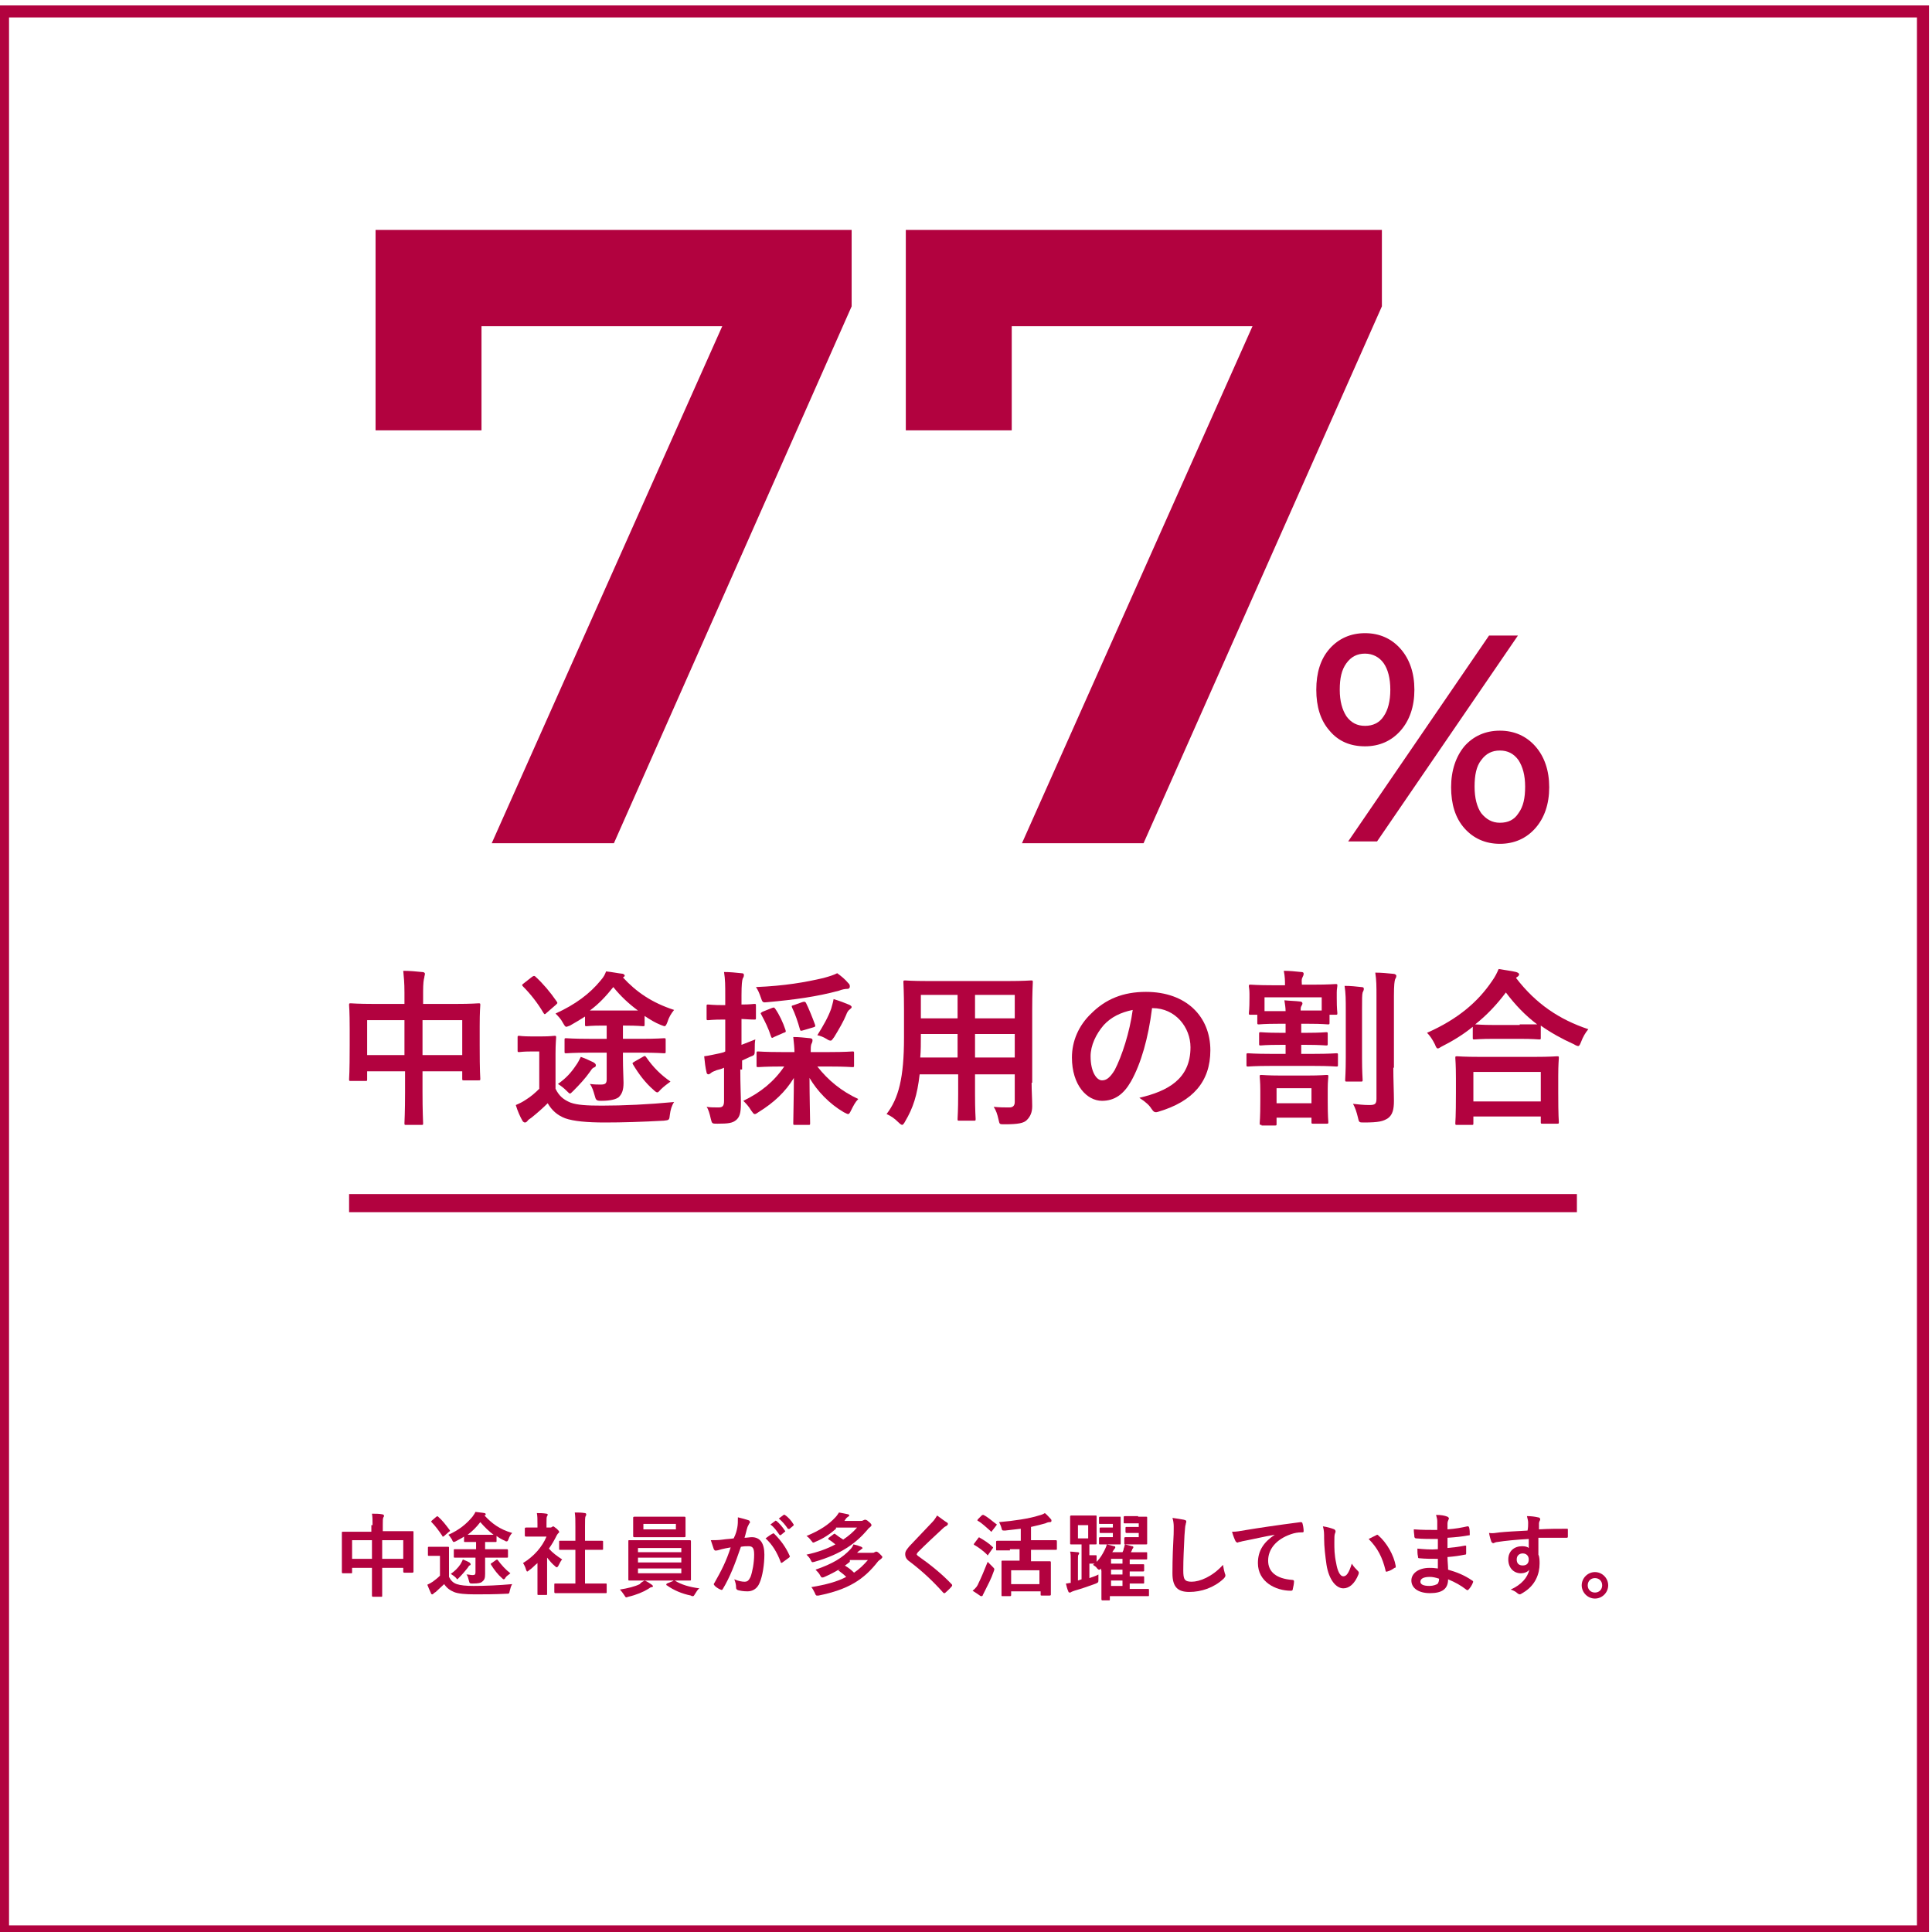
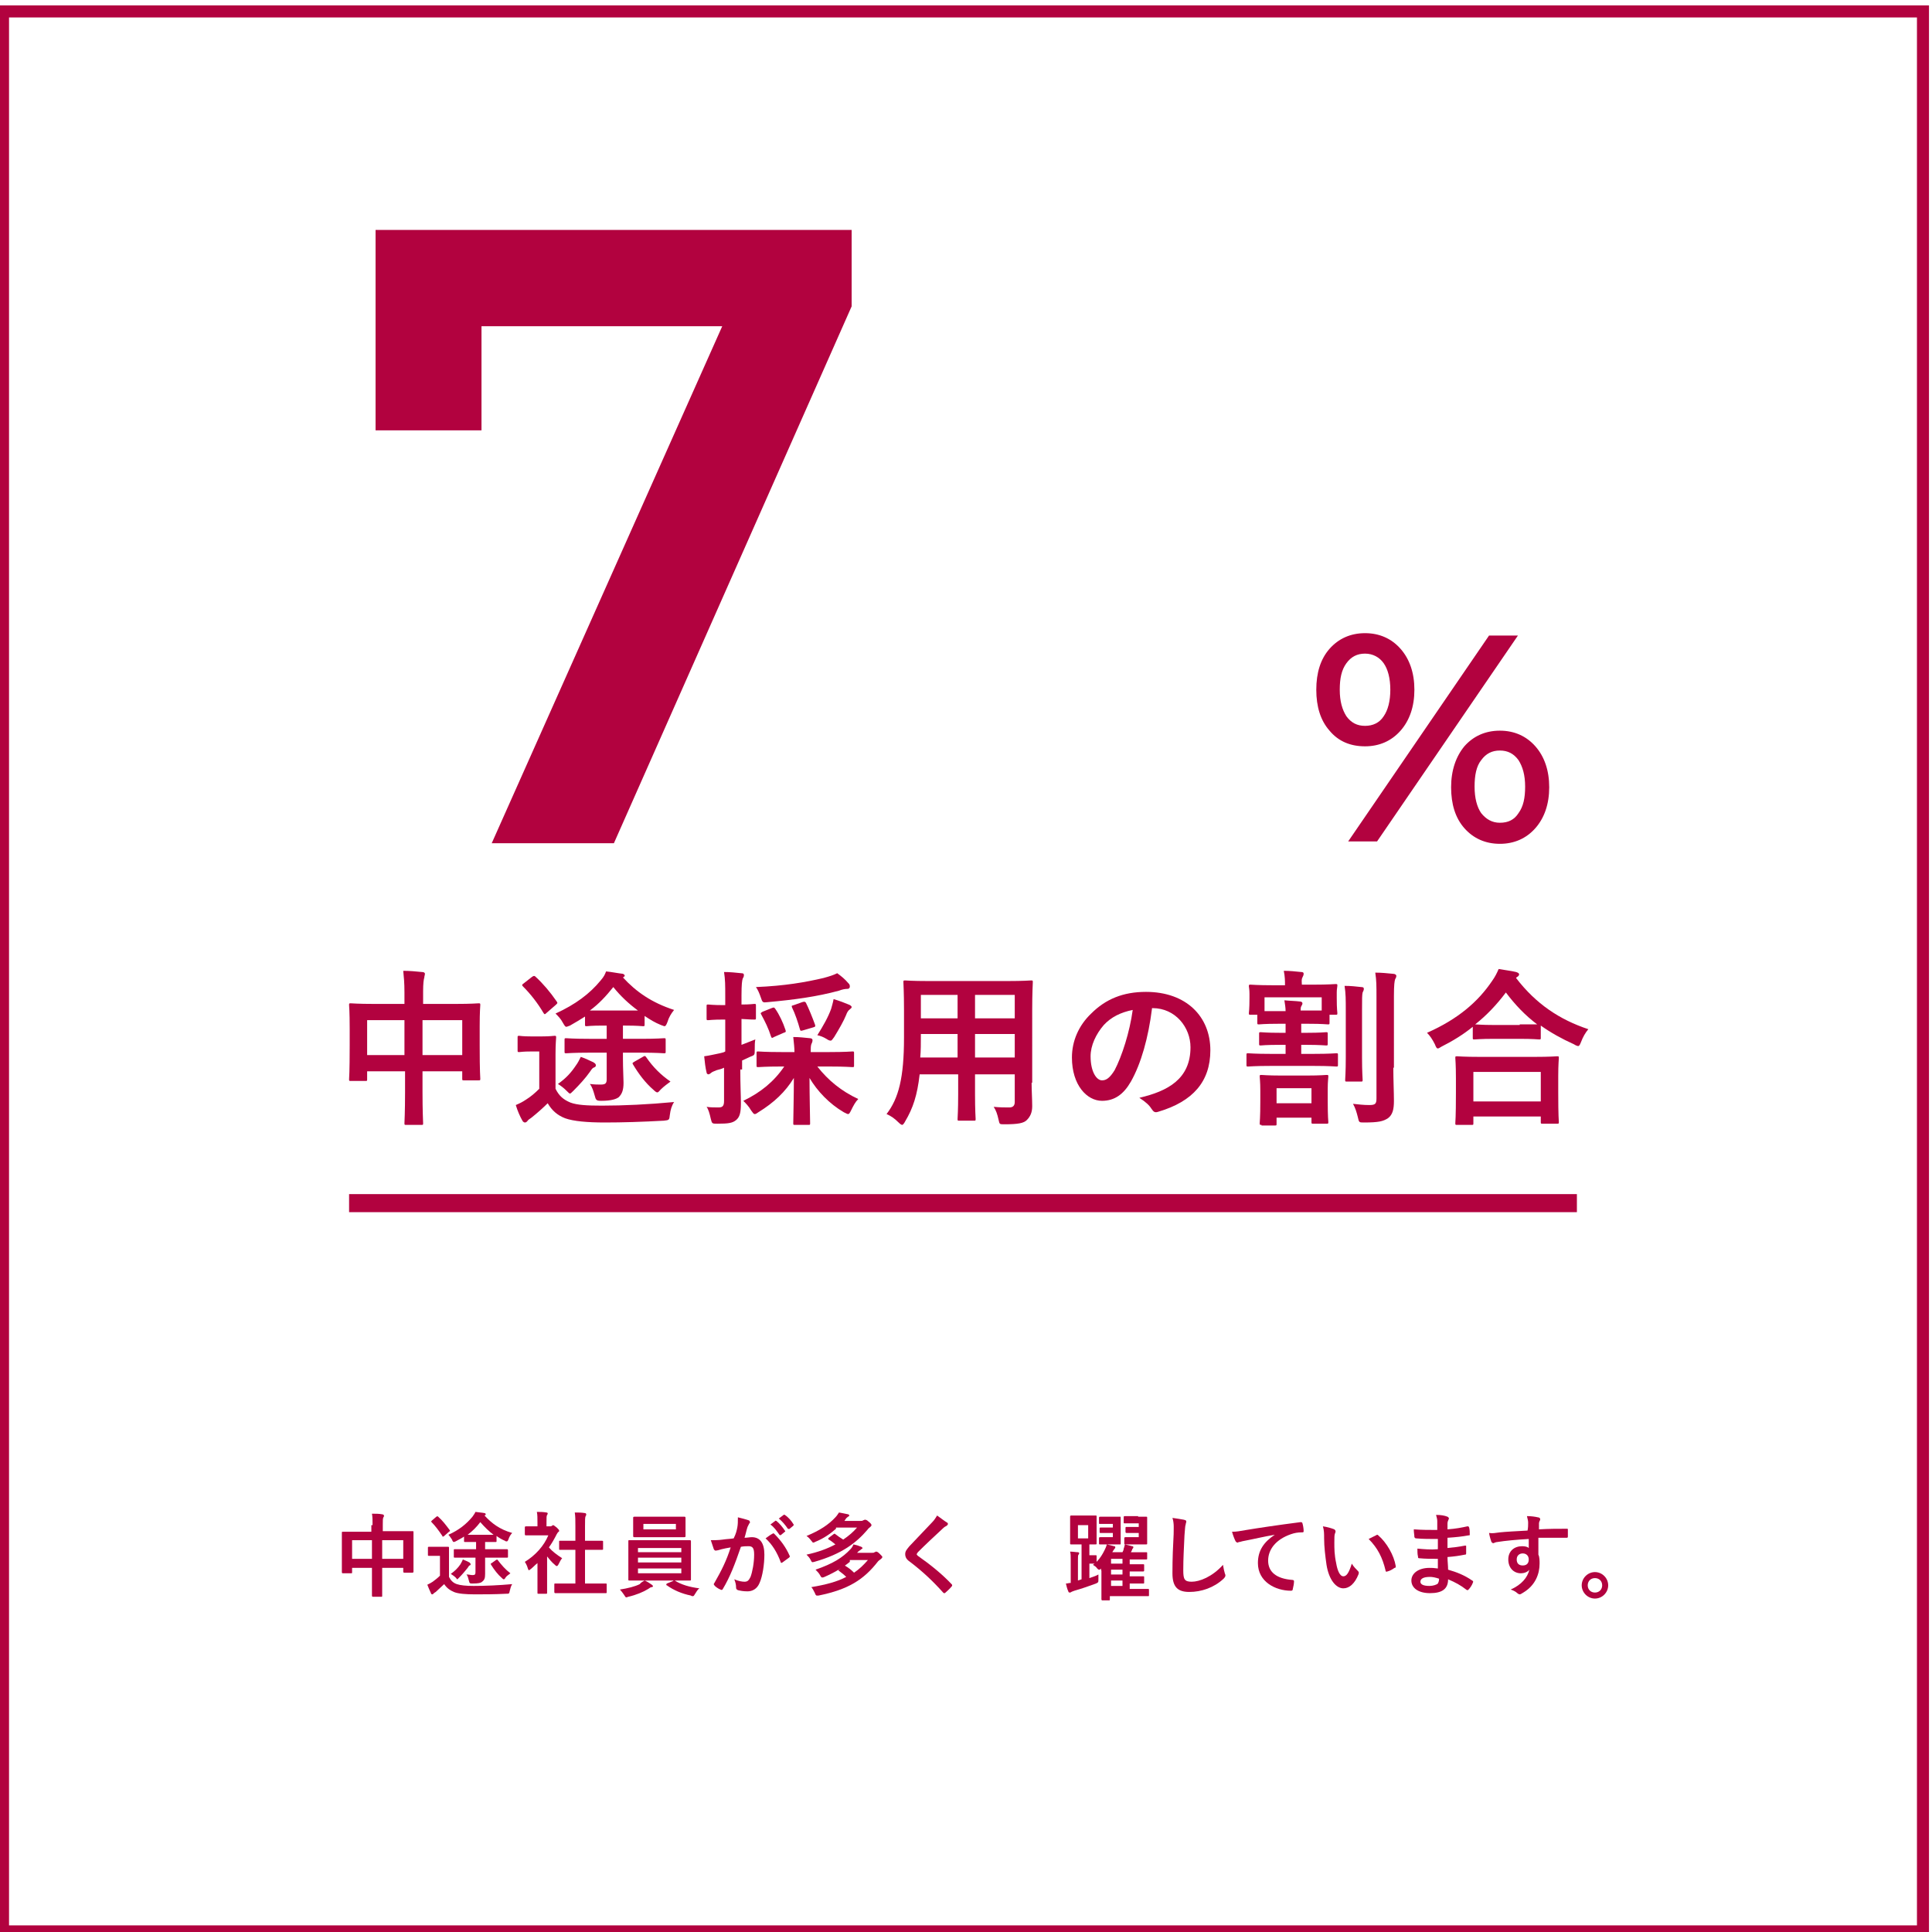
<svg xmlns="http://www.w3.org/2000/svg" version="1.1" id="レイヤー_1" x="0px" y="0px" viewBox="0 0 321 321" style="enable-background:new 0 0 321 321;" xml:space="preserve">
  <style type="text/css">
	.st0{fill:#B2023F;}
	.st1{fill:none;stroke:#B2023F;stroke-width:3;stroke-miterlimit:10;}
</style>
  <g>
    <path class="st0" d="M318.5,2.9v317H1.5V2.9H318.5 M320.5,0.9h-321v321h321V0.9L320.5,0.9z" />
  </g>
  <g>
    <g>
      <path class="st0" d="M141.5,38.2v12.7L102,140.1H81.7L120,54.2H80v17.3H62.4V38.2H141.5z" />
-       <path class="st0" d="M229.6,38.2v12.7L190,140.1h-20.2l38.3-85.9h-40v17.3h-17.6V38.2H229.6z" />
    </g>
  </g>
  <g>
    <g>
      <path class="st0" d="M220.9,121.4c-1.5-1.7-2.2-4-2.2-6.8c0-2.8,0.7-5.1,2.2-6.8c1.5-1.7,3.5-2.6,5.9-2.6c2.4,0,4.4,0.9,5.9,2.6    c1.5,1.7,2.3,4,2.3,6.8s-0.8,5.1-2.3,6.8s-3.5,2.6-5.9,2.6C224.4,124,222.4,123.2,220.9,121.4z M229.9,119c0.7-1,1.1-2.5,1.1-4.4    c0-1.9-0.4-3.4-1.1-4.4c-0.7-1-1.8-1.6-3.1-1.6c-1.3,0-2.3,0.5-3.1,1.6c-0.8,1.1-1.1,2.5-1.1,4.4c0,1.9,0.4,3.3,1.1,4.4    c0.8,1.1,1.8,1.6,3.1,1.6C228.1,120.6,229.2,120.1,229.9,119z M247.4,105.6h4.8l-23.4,34.2H224L247.4,105.6z M243.3,137.6    c-1.5-1.7-2.2-4-2.2-6.8c0-2.8,0.8-5.1,2.2-6.8c1.5-1.7,3.5-2.6,5.9-2.6s4.4,0.9,5.9,2.6c1.5,1.7,2.3,4,2.3,6.8    c0,2.8-0.8,5.1-2.3,6.8c-1.5,1.7-3.5,2.6-5.9,2.6S244.8,139.3,243.3,137.6z M252.3,135.1c0.8-1.1,1.1-2.5,1.1-4.4    c0-1.9-0.4-3.3-1.1-4.4c-0.8-1.1-1.8-1.6-3.1-1.6c-1.3,0-2.3,0.5-3.1,1.6c-0.8,1-1.1,2.5-1.1,4.4c0,1.9,0.4,3.4,1.1,4.4    c0.8,1,1.8,1.6,3.1,1.6C250.6,136.7,251.6,136.2,252.3,135.1z" />
    </g>
  </g>
  <g>
    <path class="st0" d="M61.9,253.4c0-0.8,0-1.4-0.1-1.9c0.6,0,1.2,0,1.7,0.1c0.1,0,0.3,0.1,0.3,0.2s0,0.2-0.1,0.3   c-0.1,0.2-0.1,0.5-0.1,1.2v1.1h2.9c1.4,0,1.9,0,2,0c0.2,0,0.2,0,0.2,0.2c0,0.1,0,0.6,0,1.9v1.7c0,2.4,0,2.8,0,2.9   c0,0.1,0,0.2-0.2,0.2h-1.3c-0.1,0-0.2,0-0.2-0.2v-0.6h-3.5v1.8c0,1.8,0,2.7,0,2.8c0,0.2,0,0.2-0.2,0.2H62c-0.1,0-0.2,0-0.2-0.2   c0-0.1,0-1,0-2.7v-1.9h-3.3v0.7c0,0.2,0,0.2-0.2,0.2h-1.3c-0.1,0-0.2,0-0.2-0.2c0-0.1,0-0.5,0-2.9v-1.5c0-1.5,0-2,0-2.1   c0-0.2,0-0.2,0.2-0.2c0.1,0,0.6,0,2,0h2.7V253.4z M58.5,259h3.3v-3.1h-3.3V259z M63.5,255.9v3.1H67v-3.1H63.5z" />
    <path class="st0" d="M74.6,262c0.3,0.6,0.7,1,1.3,1.2c0.6,0.2,1.5,0.3,2.8,0.3c1.9,0,4.2-0.1,6.4-0.3c-0.2,0.3-0.3,0.7-0.4,1.1   c-0.1,0.5-0.1,0.5-0.6,0.5c-1.9,0.1-3.7,0.1-5.2,0.1c-1.5,0-2.8-0.1-3.5-0.4c-0.7-0.3-1.2-0.7-1.6-1.3c-0.4,0.4-0.9,0.8-1.4,1.3   c-0.2,0.1-0.3,0.2-0.4,0.3c-0.1,0.1-0.1,0.1-0.2,0.1c-0.1,0-0.2-0.1-0.2-0.2c-0.2-0.4-0.4-0.9-0.6-1.4c0.4-0.2,0.6-0.3,0.9-0.5   c0.4-0.3,0.8-0.6,1.2-1v-3.3h-0.7c-0.8,0-1,0-1.1,0c-0.2,0-0.2,0-0.2-0.2v-1.1c0-0.2,0-0.2,0.2-0.2c0.1,0,0.3,0,1.1,0h0.9   c0.8,0,1,0,1.1,0c0.2,0,0.2,0,0.2,0.2c0,0.1,0,0.5,0,1.5V262z M72.5,252c0.2-0.1,0.2-0.1,0.3,0c0.7,0.6,1.3,1.4,1.9,2.2   c0.1,0.1,0.1,0.2-0.1,0.3l-0.8,0.7c-0.1,0.1-0.1,0.1-0.2,0.1s-0.1,0-0.1-0.1c-0.6-0.9-1.2-1.7-1.8-2.3c-0.1-0.1-0.1-0.1,0.1-0.3   L72.5,252z M77.6,258.8c-1.4,0-1.9,0-2,0c-0.2,0-0.2,0-0.2-0.2v-1c0-0.2,0-0.2,0.2-0.2c0.1,0,0.6,0,2,0h1.5v-1.2h-0.3   c-1.1,0-1.4,0-1.5,0c-0.2,0-0.2,0-0.2-0.2v-0.7c-0.4,0.3-0.9,0.5-1.4,0.8c-0.2,0.1-0.3,0.1-0.3,0.1c-0.1,0-0.2-0.1-0.3-0.4   c-0.2-0.3-0.4-0.6-0.6-0.8c1.8-0.8,3-1.8,4-3c0.3-0.4,0.4-0.6,0.5-0.8c0.6,0.1,1,0.1,1.5,0.2c0.1,0,0.2,0.1,0.2,0.2s0,0.1-0.2,0.2   c1.2,1.3,2.5,2.3,4.6,2.9c-0.3,0.3-0.5,0.7-0.6,1c-0.1,0.3-0.2,0.4-0.3,0.4c-0.1,0-0.2,0-0.3-0.1c-0.5-0.2-1-0.5-1.4-0.8v0.8   c0,0.2,0,0.2-0.2,0.2c-0.1,0-0.5,0-1.5,0h-0.2v1.2h1.6c1.4,0,1.9,0,2,0c0.1,0,0.2,0,0.2,0.2v1c0,0.2,0,0.2-0.2,0.2   c-0.1,0-0.6,0-2,0h-1.6v0.5c0,1,0,1.8,0,2.2c0,0.7-0.1,1-0.5,1.3c-0.2,0.2-0.6,0.3-1.6,0.3c-0.4,0-0.5,0-0.6-0.5   c-0.1-0.4-0.2-0.8-0.4-1c0.5,0,0.7,0.1,1,0.1c0.4,0,0.5-0.1,0.5-0.5v-2.4H77.6z M78,259.6c0.1,0.1,0.2,0.2,0.2,0.3   c0,0.1-0.1,0.2-0.2,0.2c-0.1,0.1-0.2,0.2-0.3,0.4c-0.4,0.5-0.9,1.1-1.4,1.6c-0.2,0.2-0.3,0.3-0.3,0.3c-0.1,0-0.1-0.1-0.3-0.3   c-0.2-0.2-0.5-0.4-0.8-0.6c0.7-0.5,1.2-1,1.6-1.6c0.1-0.2,0.3-0.5,0.4-0.8C77.4,259.3,77.6,259.4,78,259.6z M80.8,255   c0.6,0,0.9,0,1.2,0c-0.8-0.6-1.5-1.3-2.2-2.1c-0.6,0.8-1.3,1.5-2.1,2.1c0.2,0,0.6,0,1.1,0H80.8z M82.4,259.2c0.2-0.1,0.2-0.1,0.3,0   c0.6,0.8,1.3,1.6,2.1,2.2c-0.2,0.2-0.6,0.4-0.8,0.7c-0.1,0.2-0.2,0.3-0.3,0.3c-0.1,0-0.2-0.1-0.3-0.2c-0.7-0.6-1.3-1.4-1.8-2.2   c-0.1-0.2-0.1-0.2,0.1-0.3L82.4,259.2z" />
-     <path class="st0" d="M89.3,259.7c-0.5,0.4-0.9,0.9-1.4,1.2c-0.1,0.1-0.2,0.2-0.3,0.2c-0.1,0-0.1-0.1-0.2-0.3   c-0.1-0.4-0.3-0.8-0.5-1.1c1.8-1.1,3.2-2.7,3.9-4.4H89c-1.1,0-1.5,0-1.6,0c-0.1,0-0.2,0-0.2-0.2v-1.1c0-0.1,0-0.2,0.2-0.2   c0.1,0,0.4,0,1.6,0h0.3v-0.6c0-0.8,0-1.3-0.1-1.8c0.6,0,1,0,1.6,0.1c0.1,0,0.2,0.1,0.2,0.1c0,0.1,0,0.2-0.1,0.3   c-0.1,0.2-0.1,0.4-0.1,1.2v0.7h0.6c0.1,0,0.2,0,0.3-0.1c0.1,0,0.1-0.1,0.2-0.1c0.1,0,0.2,0.1,0.6,0.4c0.3,0.3,0.4,0.4,0.4,0.5   c0,0.1,0,0.2-0.1,0.2c-0.1,0.1-0.2,0.2-0.3,0.4c-0.4,0.8-0.8,1.5-1.3,2.2c0.6,0.7,1.3,1.2,2.2,1.8c-0.2,0.2-0.4,0.6-0.6,1   c-0.1,0.2-0.2,0.3-0.3,0.3c-0.1,0-0.2-0.1-0.3-0.2c-0.5-0.4-0.9-0.9-1.3-1.4v4.2c0,1.1,0,1.7,0,1.8c0,0.2,0,0.2-0.2,0.2h-1.2   c-0.2,0-0.2,0-0.2-0.2c0-0.1,0-0.7,0-1.8V259.7z M94.3,264.7c-1.4,0-1.9,0-2,0c-0.1,0-0.2,0-0.2-0.2v-1.2c0-0.2,0-0.2,0.2-0.2   c0.1,0,0.6,0,2,0h1.3v-5.6h-0.7c-1.3,0-1.8,0-1.9,0c-0.1,0-0.1,0-0.1-0.2v-1.2c0-0.1,0-0.1,0.1-0.1c0.1,0,0.6,0,1.9,0h0.7v-2.4   c0-1.1,0-1.6-0.1-2.3c0.6,0,1.1,0,1.7,0.1c0.1,0,0.2,0.1,0.2,0.2c0,0.1,0,0.2-0.1,0.3c-0.1,0.2-0.1,0.6-0.1,1.7v2.4h0.9   c1.3,0,1.8,0,1.9,0c0.1,0,0.2,0,0.2,0.1v1.2c0,0.2,0,0.2-0.2,0.2c-0.1,0-0.6,0-1.9,0h-0.9v5.6h1.4c1.4,0,1.9,0,2,0   c0.2,0,0.2,0,0.2,0.2v1.2c0,0.2,0,0.2-0.2,0.2c-0.1,0-0.6,0-2,0H94.3z" />
+     <path class="st0" d="M89.3,259.7c-0.5,0.4-0.9,0.9-1.4,1.2c-0.1,0-0.1-0.1-0.2-0.3   c-0.1-0.4-0.3-0.8-0.5-1.1c1.8-1.1,3.2-2.7,3.9-4.4H89c-1.1,0-1.5,0-1.6,0c-0.1,0-0.2,0-0.2-0.2v-1.1c0-0.1,0-0.2,0.2-0.2   c0.1,0,0.4,0,1.6,0h0.3v-0.6c0-0.8,0-1.3-0.1-1.8c0.6,0,1,0,1.6,0.1c0.1,0,0.2,0.1,0.2,0.1c0,0.1,0,0.2-0.1,0.3   c-0.1,0.2-0.1,0.4-0.1,1.2v0.7h0.6c0.1,0,0.2,0,0.3-0.1c0.1,0,0.1-0.1,0.2-0.1c0.1,0,0.2,0.1,0.6,0.4c0.3,0.3,0.4,0.4,0.4,0.5   c0,0.1,0,0.2-0.1,0.2c-0.1,0.1-0.2,0.2-0.3,0.4c-0.4,0.8-0.8,1.5-1.3,2.2c0.6,0.7,1.3,1.2,2.2,1.8c-0.2,0.2-0.4,0.6-0.6,1   c-0.1,0.2-0.2,0.3-0.3,0.3c-0.1,0-0.2-0.1-0.3-0.2c-0.5-0.4-0.9-0.9-1.3-1.4v4.2c0,1.1,0,1.7,0,1.8c0,0.2,0,0.2-0.2,0.2h-1.2   c-0.2,0-0.2,0-0.2-0.2c0-0.1,0-0.7,0-1.8V259.7z M94.3,264.7c-1.4,0-1.9,0-2,0c-0.1,0-0.2,0-0.2-0.2v-1.2c0-0.2,0-0.2,0.2-0.2   c0.1,0,0.6,0,2,0h1.3v-5.6h-0.7c-1.3,0-1.8,0-1.9,0c-0.1,0-0.1,0-0.1-0.2v-1.2c0-0.1,0-0.1,0.1-0.1c0.1,0,0.6,0,1.9,0h0.7v-2.4   c0-1.1,0-1.6-0.1-2.3c0.6,0,1.1,0,1.7,0.1c0.1,0,0.2,0.1,0.2,0.2c0,0.1,0,0.2-0.1,0.3c-0.1,0.2-0.1,0.6-0.1,1.7v2.4h0.9   c1.3,0,1.8,0,1.9,0c0.1,0,0.2,0,0.2,0.1v1.2c0,0.2,0,0.2-0.2,0.2c-0.1,0-0.6,0-1.9,0h-0.9v5.6h1.4c1.4,0,1.9,0,2,0   c0.2,0,0.2,0,0.2,0.2v1.2c0,0.2,0,0.2-0.2,0.2c-0.1,0-0.6,0-2,0H94.3z" />
    <path class="st0" d="M107.1,262.6c0.5,0.2,0.9,0.5,1.2,0.7c0.1,0.1,0.2,0.2,0.2,0.2c0,0.1-0.1,0.2-0.2,0.2c-0.2,0-0.3,0.1-0.6,0.3   c-0.8,0.5-2,1-3.3,1.3c-0.1,0-0.2,0.1-0.3,0.1c-0.2,0-0.2-0.1-0.4-0.4c-0.2-0.3-0.5-0.7-0.7-0.9c1.3-0.2,2.5-0.5,3.3-0.9   C106.5,262.9,106.8,262.8,107.1,262.6h-0.4c-1.5,0-2,0-2.1,0c-0.2,0-0.2,0-0.2-0.2c0-0.1,0-0.5,0-1.6v-3.1c0-1.1,0-1.5,0-1.6   c0-0.2,0-0.2,0.2-0.2c0.1,0,0.6,0,2.1,0h5.8c1.5,0,2,0,2.1,0c0.1,0,0.2,0,0.2,0.2c0,0.1,0,0.5,0,1.6v3.1c0,1,0,1.5,0,1.6   c0,0.2,0,0.2-0.2,0.2c-0.1,0-0.6,0-2.1,0H107.1z M111.7,252c1.4,0,1.9,0,2,0c0.1,0,0.2,0,0.2,0.2c0,0.1,0,0.3,0,1v1   c0,0.6,0,0.9,0,1c0,0.1,0,0.2-0.2,0.2c-0.1,0-0.6,0-2,0h-4.3c-1.4,0-1.9,0-2,0c-0.1,0-0.2,0-0.2-0.2c0-0.1,0-0.3,0-1v-1   c0-0.7,0-0.9,0-1c0-0.1,0-0.2,0.2-0.2c0.1,0,0.6,0,2,0H111.7z M106,257.9h7.2v-0.7H106V257.9z M113.2,259.6v-0.8H106v0.8H113.2z    M113.2,260.6H106v0.8h7.2V260.6z M112.3,253.2h-5.4v0.9h5.4V253.2z M111.8,262.7c0.1-0.1,0.1-0.1,0.2-0.1c0,0,0.1,0,0.1,0   c1.1,0.7,2.5,1.1,4.1,1.3c-0.3,0.2-0.5,0.6-0.7,0.9c-0.2,0.3-0.2,0.4-0.4,0.4c-0.1,0-0.2,0-0.3-0.1c-1.5-0.3-2.9-0.9-4-1.7   c-0.1,0-0.1-0.1-0.1-0.1s0-0.1,0.1-0.2L111.8,262.7z" />
    <path class="st0" d="M122.5,253.8c0.1-0.5,0.1-1,0.1-1.7c0.8,0.2,1.2,0.3,1.8,0.5c0.1,0,0.2,0.2,0.2,0.3c0,0.1,0,0.2-0.1,0.2   c-0.1,0.2-0.2,0.4-0.3,0.6c-0.2,0.6-0.3,1.2-0.5,1.8c0.4,0,0.9-0.1,1.2-0.1c1.4,0,2.1,1,2.1,2.9c0,1.6-0.3,3.6-0.8,4.7   c-0.4,1-1.2,1.4-2,1.4c-0.7,0-1.2-0.1-1.6-0.2c-0.2-0.1-0.3-0.2-0.3-0.4c0-0.5-0.1-0.9-0.3-1.4c0.7,0.3,1.3,0.4,1.7,0.4   c0.5,0,0.7-0.2,1-0.8c0.3-0.8,0.6-2.3,0.6-3.7c0-1-0.2-1.4-0.9-1.4c-0.4,0-0.8,0-1.3,0.1c-1,2.9-1.8,5-3,7   c-0.1,0.2-0.2,0.2-0.4,0.1c-0.3-0.1-0.9-0.5-1-0.7c-0.1-0.1-0.1-0.1-0.1-0.2c0,0,0-0.1,0.1-0.2c1.2-2.1,2-3.7,2.7-5.9   c-0.6,0.1-1.1,0.2-1.5,0.3c-0.4,0.1-0.6,0.2-0.8,0.2c-0.2,0.1-0.4,0-0.5-0.2c-0.1-0.3-0.3-0.9-0.5-1.5c0.7,0,1.3,0,2-0.1   c0.6-0.1,1.2-0.1,1.8-0.2C122.3,254.8,122.4,254.3,122.5,253.8z M128.4,254.8c0.1-0.1,0.2,0,0.3,0.1c1,1,1.9,2.2,2.5,3.6   c0.1,0.1,0,0.2-0.1,0.3c-0.3,0.2-0.8,0.6-1.1,0.8c-0.1,0.1-0.3,0.1-0.3-0.1c-0.6-1.6-1.4-2.9-2.5-3.9   C127.6,255.3,128,255,128.4,254.8z M128.8,252.7c0.1-0.1,0.1,0,0.2,0c0.5,0.4,1,1,1.4,1.6c0.1,0.1,0.1,0.2,0,0.2l-0.6,0.5   c-0.1,0.1-0.2,0.1-0.3,0c-0.5-0.7-0.9-1.3-1.5-1.7L128.8,252.7z M130.2,251.7c0.1-0.1,0.1,0,0.2,0c0.6,0.4,1.1,1,1.4,1.5   c0.1,0.1,0.1,0.2,0,0.3l-0.6,0.5c-0.1,0.1-0.2,0-0.3,0c-0.4-0.6-0.9-1.2-1.5-1.7L130.2,251.7z" />
    <path class="st0" d="M138.9,254c-0.9,0.8-2,1.6-3.5,2.2c-0.1,0.1-0.3,0.1-0.3,0.1c-0.1,0-0.1-0.1-0.3-0.3c-0.3-0.4-0.5-0.6-0.8-0.8   c2.2-0.9,3.7-1.9,4.8-3.1c0.2-0.2,0.4-0.5,0.6-0.8c0.6,0.1,1,0.2,1.5,0.3c0.1,0,0.2,0.1,0.2,0.2c0,0.1,0,0.1-0.2,0.2   c-0.1,0.1-0.3,0.2-0.4,0.4l-0.2,0.3h2.6c0.3,0,0.4,0,0.5-0.1c0.1,0,0.2-0.1,0.3-0.1c0.1,0,0.3,0,0.6,0.3c0.4,0.3,0.5,0.5,0.5,0.6   c0,0.1-0.1,0.2-0.2,0.3c-0.1,0.1-0.3,0.2-0.5,0.5c-1.8,2.1-4.2,4-8.8,5.3c-0.4,0.1-0.4,0.1-0.6-0.3c-0.2-0.4-0.4-0.6-0.7-0.9   c1.9-0.4,3.5-1,4.8-1.7c-0.4-0.3-0.7-0.6-1.1-0.8c-0.1-0.1-0.1-0.1-0.1-0.1s0-0.1,0.1-0.2l0.8-0.6c0.1-0.1,0.2-0.1,0.3,0   c0.4,0.3,0.8,0.6,1.3,0.9c0.9-0.6,1.7-1.3,2.3-2H138.9z M141.2,259.5c-1.1,0.9-2.4,1.7-4.2,2.5c-0.2,0.1-0.3,0.1-0.4,0.1   c-0.1,0-0.2-0.1-0.3-0.3c-0.2-0.4-0.5-0.7-0.8-1c2.9-1,4.5-2,5.8-3.4c0.2-0.2,0.4-0.5,0.5-0.8c0.5,0.1,0.8,0.2,1.3,0.4   c0.1,0.1,0.2,0.1,0.2,0.2c0,0.1,0,0.1-0.2,0.2c-0.1,0.1-0.2,0.2-0.4,0.3l-0.3,0.3h2.4c0.3,0,0.4,0,0.5-0.1c0.1,0,0.2-0.1,0.2-0.1   c0.2,0,0.3,0,0.7,0.4c0.3,0.3,0.4,0.4,0.4,0.5c0,0.1-0.1,0.2-0.2,0.3c-0.1,0.1-0.3,0.2-0.5,0.4c-2.4,3.1-5,4.7-9.9,5.7   c-0.2,0-0.3,0-0.3,0c-0.1,0-0.2-0.1-0.3-0.4c-0.2-0.4-0.4-0.8-0.6-1c2.4-0.4,4.3-0.9,5.8-1.7c-0.4-0.4-0.8-0.7-1.2-1   c-0.1-0.1-0.1-0.1-0.1-0.1s0-0.1,0.1-0.1l0.8-0.6c0.1-0.1,0.2-0.1,0.3,0c0.5,0.3,0.9,0.6,1.4,1.1c0.9-0.6,1.6-1.3,2.3-2.1H141.2z" />
    <path class="st0" d="M157.4,253c0.1,0.1,0.1,0.2,0.1,0.2c0,0.1-0.1,0.2-0.2,0.3c-0.2,0.1-0.4,0.2-0.7,0.5c-1.3,1.2-2.9,2.7-4.1,3.9   c-0.1,0.2-0.2,0.3-0.2,0.3c0,0.1,0.1,0.2,0.2,0.3c2,1.4,4,3,5.6,4.7c0.1,0.1,0.1,0.1,0.1,0.2c0,0.1,0,0.1-0.1,0.2   c-0.3,0.4-0.8,0.8-1,1c-0.1,0.1-0.1,0.1-0.2,0.1s-0.1,0-0.2-0.1c-1.7-1.9-3.4-3.5-5.5-5.1c-0.6-0.4-0.8-0.8-0.8-1.3   s0.3-0.8,0.7-1.3c1.3-1.4,2.5-2.6,3.8-4c0.4-0.4,0.6-0.8,0.8-1.1C156.4,252.3,156.9,252.7,157.4,253z" />
-     <path class="st0" d="M162.5,255.6c0.1-0.2,0.2-0.2,0.3-0.1c0.7,0.4,1.5,0.9,2.1,1.5c0.1,0.1,0.1,0.1,0.1,0.1c0,0,0,0.1-0.1,0.2   l-0.7,1c0,0.1-0.1,0.1-0.1,0.1c0,0-0.1,0-0.1-0.1c-0.6-0.6-1.4-1.2-2.1-1.6c-0.1,0-0.1-0.1-0.1-0.1c0,0,0-0.1,0.1-0.2L162.5,255.6z    M162.6,263c0.4-0.8,0.9-2,1.5-3.5c0.2,0.2,0.5,0.5,0.8,0.8c0.2,0.2,0.3,0.3,0.3,0.4c0,0.1,0,0.2-0.1,0.4c-0.4,1.2-1,2.3-1.5,3.3   c-0.1,0.2-0.2,0.4-0.3,0.6c0,0.1-0.1,0.2-0.2,0.2c-0.1,0-0.2,0-0.3-0.1c-0.3-0.2-0.7-0.5-1.2-0.8   C162.2,263.8,162.4,263.5,162.6,263z M163.1,251.8c0.1-0.1,0.2-0.1,0.3-0.1c0.8,0.4,1.4,1,2.1,1.5c0.1,0,0.1,0.1,0.1,0.1   s0,0.1-0.1,0.2l-0.7,0.9c-0.1,0.1-0.1,0.1-0.1,0.1c0,0-0.1,0-0.1-0.1c-0.7-0.6-1.4-1.3-2.1-1.7c-0.1,0-0.1-0.1-0.1-0.1   c0,0,0-0.1,0.1-0.2L163.1,251.8z M167.8,257.6c-1.5,0-2,0-2.1,0c-0.2,0-0.2,0-0.2-0.2v-1.2c0-0.1,0-0.2,0.2-0.2c0.1,0,0.6,0,2.1,0   h1.8v-2c-0.9,0.1-1.7,0.2-2.6,0.3c-0.5,0-0.5,0-0.6-0.4c-0.1-0.4-0.3-0.8-0.4-1c2.4-0.2,5.1-0.6,6.6-1.1c0.4-0.1,0.7-0.2,1-0.4   c0.4,0.3,0.7,0.7,1,1c0.1,0.1,0.1,0.2,0.1,0.3c0,0.1-0.1,0.2-0.2,0.2c-0.2,0-0.4,0-0.8,0.2c-0.7,0.2-1.5,0.4-2.4,0.6v2.2h2   c1.5,0,2,0,2.1,0c0.1,0,0.2,0,0.2,0.2v1.2c0,0.2,0,0.2-0.2,0.2c-0.1,0-0.6,0-2.1,0h-2v1.9h1.1c1.4,0,1.8,0,2,0c0.1,0,0.2,0,0.2,0.2   c0,0.1,0,0.5,0,1.5v1.3c0,2.1,0,2.5,0,2.5c0,0.1,0,0.2-0.2,0.2h-1.3c-0.2,0-0.2,0-0.2-0.2v-0.5H168v0.6c0,0.1,0,0.2-0.2,0.2h-1.2   c-0.2,0-0.2,0-0.2-0.2c0-0.1,0-0.5,0-2.6v-1.2c0-1.2,0-1.6,0-1.7c0-0.2,0-0.2,0.2-0.2c0.1,0,0.6,0,1.9,0h0.9v-1.9H167.8z    M168,263.2h4.7v-2.3H168V263.2z" />
    <path class="st0" d="M182.9,260.6c-0.1,0.2-0.2,0.2-0.3,0.2c-0.1,0-0.2-0.1-0.3-0.2c-0.2-0.3-0.4-0.4-0.7-0.6   c0.1-0.1,0.2-0.2,0.3-0.2c-0.1,0-0.3,0-0.6,0H181v2.4c0.5-0.2,1-0.3,1.5-0.6c0,0.3,0,0.6,0,0.8c0,0.5,0,0.5-0.4,0.7   c-1.1,0.4-2.2,0.8-3.6,1.2c-0.3,0.1-0.5,0.2-0.5,0.2c-0.1,0.1-0.2,0.1-0.3,0.1c-0.1,0-0.2-0.1-0.2-0.2c-0.2-0.4-0.3-0.9-0.4-1.3   c0.3,0,0.5-0.1,0.8-0.1v-3.8c0-0.7,0-1-0.1-1.4c0.5,0,1,0.1,1.3,0.1c0.1,0,0.2,0.1,0.2,0.1c0,0.1,0,0.2-0.1,0.3   c-0.1,0.1-0.1,0.3-0.1,0.9v3.4l0.6-0.2v-5.8h-0.4c-0.9,0-1.2,0-1.3,0c-0.2,0-0.2,0-0.2-0.2c0-0.1,0-0.5,0-1.3v-1.8   c0-0.8,0-1.2,0-1.3c0-0.1,0-0.2,0.2-0.2c0.1,0,0.4,0,1.3,0h1.4c1,0,1.2,0,1.3,0c0.2,0,0.2,0,0.2,0.2c0,0.1,0,0.5,0,1.3v1.8   c0,0.8,0,1.2,0,1.3c0,0.2,0,0.2-0.2,0.2c-0.1,0-0.3,0-1,0v1.8h0.3c0.5,0,0.6,0,0.7,0c0.2,0,0.2,0,0.2,0.2v0.9   c0.6-0.6,1-1.3,1.3-1.9c0.1-0.2,0.3-0.6,0.4-1c0.4,0.1,0.9,0.2,1.2,0.3c0.2,0,0.2,0.1,0.2,0.2c0,0.1,0,0.1-0.1,0.2   c-0.1,0.1-0.2,0.3-0.4,0.6h1.7c0.1-0.2,0.2-0.4,0.2-0.6c0.1-0.2,0.1-0.4,0.2-0.7c0.4,0.1,0.9,0.2,1.2,0.3c0.2,0,0.2,0.1,0.2,0.2   c0,0.1-0.1,0.2-0.1,0.2c-0.1,0.1-0.1,0.1-0.1,0.2l-0.2,0.4h0.8c1.2,0,1.6,0,1.7,0c0.2,0,0.2,0,0.2,0.2v0.8c0,0.2,0,0.2-0.2,0.2   c-0.1,0-0.5,0-1.7,0h-1v0.8h0c1.6,0,2.1,0,2.2,0c0.2,0,0.2,0,0.2,0.2v0.8c0,0.1,0,0.2-0.2,0.2c-0.1,0-0.7,0-2.2,0h0v0.8h0   c1.6,0,2.1,0,2.2,0c0.2,0,0.2,0,0.2,0.2v0.8c0,0.2,0,0.2-0.2,0.2c-0.1,0-0.7,0-2.2,0h0v0.9h1.2c1.3,0,1.7,0,1.8,0   c0.2,0,0.2,0,0.2,0.2v0.8c0,0.2,0,0.2-0.2,0.2c-0.1,0-0.5,0-1.8,0h-4.5v0.5c0,0.2,0,0.2-0.2,0.2h-1c-0.1,0-0.2,0-0.2-0.2   c0-0.1,0-0.4,0-1.3v-3.4L182.9,260.6z M180.8,253.4h-1.7v2.2h1.7V253.4z M184.8,252c0.9,0,1.2,0,1.3,0c0.1,0,0.1,0,0.1,0.2   c0,0.1,0,0.5,0,1.4v1.5c0,0.9,0,1.3,0,1.3c0,0.2,0,0.2-0.1,0.2c-0.1,0-0.5,0-1.3,0h-1.2c-0.5,0-0.8,0-0.8,0c-0.2,0-0.2,0-0.2-0.2   v-0.8c0-0.1,0-0.2,0.2-0.2c0.1,0,0.3,0,0.8,0h1.3v-0.7h-1c-0.7,0-0.9,0-1,0c-0.2,0-0.2,0-0.2-0.2V254c0-0.2,0-0.2,0.2-0.2   c0.1,0,0.3,0,1,0h1v-0.6h-1c-0.8,0-1.1,0-1.1,0c-0.2,0-0.2,0-0.2-0.2v-0.8c0-0.1,0-0.2,0.2-0.2c0.1,0,0.3,0,1.1,0H184.8z    M186.5,259.8v-0.8h-1.9v0.8H186.5z M186.5,261.6v-0.8h-1.9v0.8H186.5z M186.5,263.5v-0.9h-1.9v0.9H186.5z M189.1,252   c0.8,0,1.2,0,1.3,0c0.2,0,0.2,0,0.2,0.2c0,0.1,0,0.5,0,1.4v1.5c0,0.9,0,1.3,0,1.3c0,0.2,0,0.2-0.2,0.2c-0.1,0-0.5,0-1.3,0h-1.2   c-0.5,0-0.8,0-0.9,0c-0.2,0-0.2,0-0.2-0.2v-0.8c0-0.1,0-0.2,0.2-0.2c0.1,0,0.3,0,0.9,0h1.3v-0.7h-1c-0.7,0-0.9,0-1,0   c-0.1,0-0.2,0-0.2-0.2V254c0-0.3,0-0.3,0.2-0.3c0.1,0,0.3,0,1,0h1v-0.6h-1.1c-0.8,0-1,0-1.2,0c-0.2,0-0.2,0-0.2-0.2v-0.8   c0-0.1,0-0.2,0.2-0.2c0.1,0,0.3,0,1.2,0H189.1z" />
    <path class="st0" d="M196.7,252.5c0.3,0.1,0.4,0.1,0.4,0.3c0,0.2-0.1,0.3-0.1,0.5c-0.1,0.2-0.1,0.7-0.2,1.8   c-0.1,2.3-0.2,3.8-0.2,5.8c0,1.5,0.2,1.9,1.4,1.9c1.3,0,3.4-0.8,5.2-2.8c0.1,0.6,0.2,1.1,0.3,1.4c0.1,0.2,0.1,0.3,0.1,0.4   c0,0.1-0.1,0.3-0.3,0.5c-1.6,1.5-3.7,2.2-5.7,2.2c-1.9,0-2.8-0.8-2.8-3.1c0-2.5,0.1-4.7,0.2-6.5c0-0.9,0.1-1.8-0.2-2.7   C195.5,252.3,196.2,252.4,196.7,252.5z" />
    <path class="st0" d="M211.8,255c-1.8,0.3-3.4,0.7-5,1c-0.6,0.1-0.7,0.2-0.9,0.2c-0.1,0-0.2,0.1-0.3,0.1c-0.1,0-0.2-0.1-0.3-0.2   c-0.2-0.4-0.4-0.9-0.6-1.6c0.8,0,1.2-0.1,2.4-0.3c1.8-0.3,5.1-0.8,9-1.3c0.2,0,0.3,0.1,0.3,0.2c0.1,0.3,0.2,0.9,0.2,1.3   c0,0.2-0.1,0.2-0.3,0.2c-0.7,0-1.2,0.1-1.8,0.3c-2.6,0.9-3.8,2.6-3.8,4.4c0,1.9,1.4,3,4,3.2c0.2,0,0.3,0.1,0.3,0.2   c0,0.4-0.1,0.9-0.2,1.3c0,0.2-0.1,0.3-0.3,0.3c-2.6,0-5.5-1.5-5.5-4.6C209,257.6,210,256.2,211.8,255L211.8,255z" />
    <path class="st0" d="M221.7,254.1c0.1,0.1,0.2,0.2,0.2,0.3c0,0.1,0,0.2-0.1,0.4c-0.1,0.2-0.1,0.8-0.1,1.5c0,1,0,2,0.3,3.4   c0.2,1.2,0.6,2.2,1.2,2.2c0.5,0,0.9-0.5,1.4-2.1c0.3,0.5,0.7,0.9,1,1.2c0.2,0.2,0.2,0.3,0.1,0.6c-0.6,1.5-1.5,2.3-2.5,2.3   c-1.2,0-2.4-1.4-2.8-3.9c-0.2-1.4-0.4-3-0.4-4.4c0-0.8,0-1.3-0.2-2C220.5,253.7,221.2,253.9,221.7,254.1z M228.6,255.1   c0.1,0,0.1-0.1,0.2-0.1c0.1,0,0.1,0,0.2,0.1c1.4,1.2,2.6,3.3,2.9,5.1c0,0.2,0,0.3-0.2,0.3c-0.4,0.3-0.8,0.5-1.2,0.6   c-0.2,0.1-0.3,0-0.3-0.2c-0.5-2.1-1.3-3.7-2.8-5.2C228,255.4,228.4,255.2,228.6,255.1z" />
    <path class="st0" d="M238.9,259c-1,0-2.1,0-3.1-0.1c-0.2,0-0.2-0.1-0.2-0.3c-0.1-0.3-0.1-0.9-0.1-1.3c1.1,0.1,2.2,0.2,3.4,0.1   c0-0.6,0-1.2,0-1.7c-1.4,0-2.5,0-3.6-0.1c-0.2,0-0.2-0.1-0.3-0.2c0-0.4-0.1-0.7-0.1-1.3c1.3,0.1,2.6,0.1,3.9,0.1c0-0.6,0-0.9,0-1.5   c0-0.3-0.1-0.6-0.2-1c0.8,0,1.4,0.1,1.9,0.3c0.2,0.1,0.3,0.3,0.2,0.4c-0.1,0.2-0.2,0.5-0.2,0.7c0,0.3,0,0.5,0,1   c1.4-0.1,2.4-0.3,3.3-0.5c0.2,0,0.2,0,0.3,0.2c0.1,0.4,0.1,0.8,0.1,1.1c0,0.2,0,0.2-0.2,0.2c-1.1,0.2-2,0.3-3.5,0.4   c0,0.6,0,1.2,0,1.7c1.1-0.1,1.9-0.2,2.9-0.4c0.2,0,0.2,0,0.2,0.1c0,0.3,0,0.8,0,1.2c0,0.2-0.1,0.2-0.2,0.2c-1,0.2-1.7,0.3-2.9,0.4   c0,0.7,0.1,1.4,0.1,2.1c1.4,0.4,2.7,0.9,4,1.8c0.2,0.1,0.2,0.2,0.1,0.4c-0.1,0.3-0.4,0.8-0.7,1.1c-0.1,0.1-0.1,0.1-0.2,0.1   c0,0-0.1,0-0.2-0.1c-0.9-0.7-1.8-1.2-3-1.7c0,1.6-1,2.3-3,2.3c-2,0-3.1-0.9-3.1-2.1c0-1.2,1.2-2.1,3-2.1c0.4,0,0.7,0,1.4,0.1   C238.9,260.1,238.9,259.5,238.9,259z M237.6,262c-1.1,0-1.6,0.3-1.6,0.8c0,0.4,0.4,0.7,1.5,0.7c0.6,0,1.2-0.2,1.4-0.4   c0.1-0.2,0.2-0.4,0.2-0.8C238.5,262.1,238,262,237.6,262z" />
    <path class="st0" d="M253.9,253c0-0.4-0.1-0.6-0.2-1.1c0.7,0,1.4,0.1,1.8,0.2c0.3,0,0.4,0.2,0.4,0.3c0,0.1,0,0.2-0.1,0.3   c0,0.1-0.1,0.2-0.1,0.4c0,0.2,0,0.4,0,1c1.6-0.1,3.2-0.1,4.6-0.1c0.2,0,0.2,0,0.2,0.2c0,0.4,0,0.8,0,1.1c0,0.2-0.1,0.2-0.3,0.2   c-1.6,0-3,0-4.6,0c0,0.9,0,1.9,0,2.8c0.2,0.4,0.2,1,0.2,1.5c0,1.7-0.7,3.6-2.7,4.8c-0.3,0.2-0.5,0.3-0.6,0.3s-0.3-0.1-0.4-0.2   c-0.3-0.3-0.8-0.5-1.1-0.6c1.8-0.8,2.8-2,3.1-3.3c-0.3,0.4-0.9,0.6-1.4,0.6c-1.2,0-2.1-0.9-2.1-2.3c0-1.4,1-2.2,2.3-2.2   c0.5,0,0.9,0.1,1.1,0.3c0-0.5,0-1,0-1.5c-1.9,0.1-4,0.3-5.2,0.5c-0.3,0-0.6,0.2-0.7,0.2c-0.1,0-0.2-0.1-0.3-0.2   c-0.1-0.3-0.3-0.9-0.4-1.5c0.6,0.1,1,0,1.8-0.1c0.9-0.1,2.8-0.2,4.6-0.3C253.9,253.8,253.9,253.4,253.9,253z M252,259.1   c0,0.7,0.4,1,1,1c0.6,0,1-0.3,1-1c0-0.6-0.4-1-1-1C252.5,258.1,252,258.4,252,259.1z" />
    <path class="st0" d="M267.2,263.4c0,1.2-1,2.2-2.2,2.2s-2.2-1-2.2-2.2s1-2.2,2.2-2.2S267.2,262.2,267.2,263.4z M263.8,263.4   c0,0.7,0.5,1.2,1.2,1.2s1.2-0.5,1.2-1.2s-0.5-1.2-1.2-1.2S263.8,262.7,263.8,263.4z" />
  </g>
  <g>
    <path class="st0" d="M67.2,164.9c0-1.6-0.1-2.6-0.2-3.6c1,0,2.2,0.1,3.1,0.2c0.3,0,0.5,0.1,0.5,0.3c0,0.2-0.1,0.4-0.1,0.6   c-0.1,0.3-0.2,1-0.2,2.3v2.1h5.4c2.7,0,3.6-0.1,3.8-0.1c0.3,0,0.3,0,0.3,0.3c0,0.2-0.1,1-0.1,3.5v3.2c0,4.5,0.1,5.3,0.1,5.5   c0,0.3,0,0.3-0.3,0.3h-2.4c-0.3,0-0.3,0-0.3-0.3V178h-6.6v3.4c0,3.3,0.1,5,0.1,5.2c0,0.3,0,0.3-0.3,0.3h-2.5c-0.3,0-0.3,0-0.3-0.3   c0-0.2,0.1-1.8,0.1-5.1V178H61v1.3c0,0.3,0,0.3-0.3,0.3h-2.4c-0.3,0-0.3,0-0.3-0.3c0-0.2,0.1-1,0.1-5.5v-2.9c0-2.9-0.1-3.8-0.1-3.9   c0-0.3,0-0.3,0.3-0.3c0.2,0,1.1,0.1,3.8,0.1h5.1V164.9z M61,175.3h6.2v-5.8H61V175.3z M70.2,169.5v5.8h6.6v-5.8H70.2z" />
    <path class="st0" d="M92.3,180.9c0.6,1.2,1.3,1.8,2.5,2.3c1.1,0.4,2.7,0.5,5.2,0.5c3.6,0,7.8-0.2,12-0.6c-0.4,0.6-0.6,1.3-0.7,2.1   c-0.1,0.9-0.1,0.9-1,1c-3.6,0.2-6.9,0.3-9.8,0.3c-2.9,0-5.2-0.2-6.6-0.7c-1.3-0.5-2.2-1.3-2.9-2.5c-0.8,0.8-1.7,1.6-2.7,2.4   c-0.3,0.2-0.6,0.4-0.7,0.6c-0.1,0.1-0.2,0.2-0.4,0.2c-0.1,0-0.3-0.1-0.4-0.3c-0.4-0.7-0.8-1.6-1.1-2.6c0.7-0.3,1.1-0.5,1.7-0.9   c0.8-0.5,1.5-1.1,2.2-1.8v-6.2h-1.3c-1.5,0-1.8,0.1-2,0.1c-0.3,0-0.3,0-0.3-0.3v-2.1c0-0.3,0-0.3,0.3-0.3c0.1,0,0.5,0.1,2,0.1H90   c1.5,0,1.9-0.1,2.1-0.1c0.3,0,0.3,0,0.3,0.3c0,0.2-0.1,1-0.1,2.7V180.9z M88.4,162.3c0.3-0.2,0.4-0.2,0.6,0   c1.2,1.1,2.4,2.5,3.5,4.1c0.2,0.3,0.1,0.3-0.2,0.6l-1.5,1.3c-0.1,0.1-0.2,0.2-0.3,0.2s-0.1-0.1-0.2-0.2c-1-1.7-2.2-3.2-3.4-4.4   c-0.2-0.2-0.2-0.3,0.1-0.5L88.4,162.3z M97.9,174.9c-2.7,0-3.6,0.1-3.8,0.1c-0.3,0-0.3,0-0.3-0.3v-1.9c0-0.3,0-0.3,0.3-0.3   c0.2,0,1.1,0.1,3.8,0.1h2.9v-2.2h-0.6c-2,0-2.6,0.1-2.7,0.1c-0.3,0-0.3,0-0.3-0.3v-1.3c-0.8,0.5-1.6,1-2.5,1.5   c-0.3,0.1-0.5,0.2-0.6,0.2c-0.2,0-0.3-0.2-0.6-0.7c-0.3-0.6-0.8-1.1-1.2-1.5c3.3-1.5,5.7-3.3,7.5-5.5c0.6-0.7,0.7-1,0.9-1.5   c1,0.1,1.9,0.3,2.8,0.4c0.2,0.1,0.3,0.2,0.3,0.3c0,0.1-0.1,0.2-0.3,0.3c2.2,2.4,4.8,4.2,8.5,5.4c-0.5,0.6-0.9,1.3-1.1,2   c-0.2,0.5-0.3,0.7-0.5,0.7c-0.1,0-0.3-0.1-0.6-0.2c-1-0.4-1.8-0.9-2.7-1.5v1.4c0,0.3,0,0.3-0.3,0.3c-0.2,0-0.8-0.1-2.9-0.1h-0.4   v2.2h3c2.7,0,3.6-0.1,3.8-0.1c0.3,0,0.3,0,0.3,0.3v1.9c0,0.3,0,0.3-0.3,0.3c-0.2,0-1.1-0.1-3.8-0.1h-3v0.9c0,1.8,0.1,3.4,0.1,4.1   c0,1.3-0.3,1.9-0.8,2.4c-0.4,0.3-1.2,0.6-2.9,0.6c-0.8,0-0.9-0.1-1.1-0.9c-0.2-0.7-0.4-1.4-0.8-1.9c0.8,0.1,1.3,0.1,1.8,0.1   c0.8,0,1-0.2,1-0.9v-4.4H97.9z M98.6,176.5c0.3,0.2,0.4,0.3,0.4,0.5c0,0.2-0.1,0.3-0.4,0.4c-0.2,0.1-0.4,0.4-0.6,0.7   c-0.7,1-1.7,2.1-2.7,3.1c-0.3,0.3-0.5,0.5-0.6,0.5c-0.1,0-0.3-0.2-0.6-0.5c-0.4-0.4-0.9-0.8-1.4-1.1c1.4-1,2.2-1.9,3-3.1   c0.3-0.4,0.5-0.8,0.8-1.4C97.4,175.9,97.9,176.2,98.6,176.5z M103.8,167.9c1,0,1.7,0,2.2,0c-1.5-1.1-2.9-2.4-4.1-3.9   c-1.2,1.5-2.4,2.8-3.9,3.9c0.4,0,1.1,0,2.1,0H103.8z M106.8,175.6c0.3-0.2,0.4-0.2,0.6,0.1c1.1,1.6,2.4,2.9,4,4   c-0.4,0.3-1.1,0.8-1.6,1.3c-0.3,0.3-0.4,0.5-0.6,0.5c-0.1,0-0.3-0.1-0.6-0.4c-1.4-1.2-2.5-2.7-3.4-4.2c-0.2-0.3-0.1-0.3,0.2-0.5   L106.8,175.6z" />
    <path class="st0" d="M123,177.7c0,2.7,0.1,4.2,0.1,5.6c0,1.6-0.2,2.3-0.8,2.8c-0.6,0.5-1.3,0.6-3.1,0.6c-0.9,0-0.9,0-1.1-0.8   c-0.2-0.9-0.4-1.6-0.7-2c0.6,0.1,1.3,0.1,2,0.1c0.7,0,0.9-0.3,0.9-1.1v-5.5c-0.4,0.2-0.8,0.3-1.2,0.4c-0.5,0.2-0.8,0.3-1,0.5   c-0.1,0.1-0.3,0.2-0.4,0.2s-0.3-0.1-0.3-0.3c-0.2-0.8-0.3-1.7-0.4-2.7c0.8-0.1,1.6-0.3,2.6-0.5c0.3-0.1,0.6-0.1,0.9-0.3v-5.3h-0.3   c-1.8,0-2.4,0.1-2.5,0.1c-0.3,0-0.3,0-0.3-0.3v-2c0-0.3,0-0.3,0.3-0.3c0.2,0,0.7,0.1,2.5,0.1h0.3v-1.5c0-1.8,0-2.7-0.2-4   c1,0,1.9,0.1,2.9,0.2c0.3,0,0.4,0.1,0.4,0.3c0,0.3-0.1,0.4-0.2,0.6c-0.1,0.3-0.2,0.9-0.2,2.8v1.5c1.5,0,1.9-0.1,2.1-0.1   c0.3,0,0.3,0,0.3,0.3v2c0,0.3,0,0.3-0.3,0.3c-0.2,0-0.6,0-2.1-0.1v4.3c0.8-0.3,1.5-0.6,2.3-0.9c-0.1,0.4-0.1,1.1-0.1,1.7   c0,0.9,0,0.9-0.8,1.2l-1.3,0.6V177.7z M129.8,177.2c-2.7,0-3.6,0.1-3.8,0.1c-0.3,0-0.3,0-0.3-0.3v-2c0-0.3,0-0.3,0.3-0.3   c0.2,0,1.1,0.1,3.8,0.1h2.2c0-0.7-0.1-1.5-0.2-2.5c1,0,1.8,0.1,2.8,0.2c0.3,0,0.4,0.2,0.4,0.3c0,0.3-0.1,0.5-0.2,0.7   c-0.1,0.3-0.1,0.7-0.1,1.3h3.1c2.7,0,3.6-0.1,3.8-0.1c0.3,0,0.3,0,0.3,0.3v2c0,0.3,0,0.3-0.3,0.3c-0.2,0-1.1-0.1-3.8-0.1h-2   c1.8,2.3,4,4.1,6.8,5.4c-0.5,0.5-0.8,1.1-1.2,1.9c-0.2,0.4-0.3,0.6-0.5,0.6c-0.1,0-0.3-0.1-0.7-0.3c-2.4-1.4-4.4-3.5-5.7-5.7   c0,2.9,0.1,6.8,0.1,7.5c0,0.3,0,0.3-0.3,0.3h-2.2c-0.3,0-0.3,0-0.3-0.3c0-0.7,0.1-4.6,0.1-7.5c-1.4,2.3-3.3,4.1-5.9,5.7   c-0.3,0.2-0.4,0.3-0.6,0.3c-0.2,0-0.3-0.2-0.6-0.6c-0.4-0.7-0.9-1.2-1.3-1.6c2.9-1.4,5.1-3.2,6.8-5.7H129.8z M140.9,163.3   c0.2,0.2,0.3,0.3,0.3,0.6c0,0.2-0.1,0.4-0.4,0.4c-0.4,0-0.9,0.1-1.4,0.3c-3.7,1-7.4,1.5-11.8,1.9c-0.9,0.1-0.9,0.1-1.2-0.8   c-0.2-0.6-0.5-1.3-0.8-1.7c4.8-0.2,8.2-0.8,11.2-1.5c1.1-0.3,1.7-0.5,2.3-0.8C139.8,162.2,140.4,162.7,140.9,163.3z M128.2,167.5   c0.3-0.1,0.4-0.2,0.6,0.1c0.7,1,1.3,2.3,1.7,3.5c0.1,0.3,0.1,0.4-0.3,0.5l-1.6,0.7c-0.3,0.2-0.4,0.2-0.5-0.1   c-0.4-1.3-1-2.5-1.6-3.6c-0.2-0.3-0.1-0.3,0.2-0.5L128.2,167.5z M133.3,166.5c0.4-0.1,0.4-0.1,0.6,0.1c0.5,1,1.1,2.5,1.5,3.6   c0.1,0.3,0.1,0.4-0.3,0.5l-1.7,0.5c-0.4,0.1-0.4,0.1-0.5-0.2c-0.3-1.1-0.8-2.6-1.3-3.6c-0.1-0.3-0.1-0.3,0.3-0.4L133.3,166.5z    M138.1,167.6c0.1-0.4,0.3-1,0.4-1.6c1,0.3,1.8,0.6,2.5,0.9c0.3,0.1,0.5,0.3,0.5,0.4c0,0.2-0.1,0.2-0.3,0.4   c-0.3,0.2-0.5,0.6-0.6,0.9c-0.4,1-1.2,2.4-2,3.7c-0.3,0.4-0.4,0.6-0.6,0.6s-0.4-0.1-0.7-0.3c-0.5-0.3-1-0.5-1.5-0.6   C136.8,170.4,137.6,169,138.1,167.6z" />
    <path class="st0" d="M171.4,179.9c0,1.3,0.1,2.7,0.1,3.9c0,1-0.3,1.7-0.9,2.3c-0.5,0.5-1.4,0.7-3.7,0.7c-0.9,0-0.8,0-1-0.8   c-0.2-0.9-0.4-1.5-0.8-2.1c1.1,0.1,1.7,0.1,2.6,0.1c0.6,0,0.9-0.3,0.9-0.9v-4.6H162v3.3c0,2.7,0.1,4,0.1,4.1c0,0.3,0,0.3-0.3,0.3   h-2.4c-0.3,0-0.3,0-0.3-0.3c0-0.2,0.1-1.4,0.1-4.1v-3.3h-6.4c-0.4,3.5-1.1,5.6-2.4,7.8c-0.2,0.4-0.4,0.6-0.5,0.6   c-0.1,0-0.3-0.1-0.6-0.4c-0.7-0.7-1.3-1.1-2-1.4c2-2.6,2.9-6,2.9-12.7v-4.6c0-2.9-0.1-4.4-0.1-4.6c0-0.3,0-0.3,0.3-0.3   c0.2,0,1.1,0.1,3.8,0.1h13.2c2.7,0,3.7-0.1,3.9-0.1c0.3,0,0.3,0,0.3,0.3c0,0.2-0.1,1.7-0.1,4.6V179.9z M159.1,175.7v-3.9H153v0.3   c0,1.3,0,2.5-0.1,3.6H159.1z M159.1,169.2v-3.9H153v3.9H159.1z M162,165.3v3.9h6.6v-3.9H162z M168.6,175.7v-3.9H162v3.9H168.6z" />
    <path class="st0" d="M191.4,167.6c-0.6,4.8-1.8,9.1-3.5,12.1c-1.2,2.1-2.7,3.2-4.8,3.2c-2.5,0-5-2.6-5-7.2c0-2.7,1.1-5.3,3.2-7.3   c2.4-2.4,5.3-3.6,9.1-3.6c6.7,0,10.7,4.1,10.7,9.7c0,5.2-2.9,8.5-8.6,10.2c-0.6,0.2-0.8,0.1-1.2-0.5c-0.3-0.5-0.9-1.1-2-1.8   c4.7-1.1,8.5-3.1,8.5-8.4c0-3.3-2.5-6.5-6.3-6.5H191.4z M183.4,170.3c-1.3,1.5-2.2,3.4-2.2,5.2c0,2.6,1,4,1.9,4   c0.7,0,1.3-0.4,2.1-1.7c1.2-2.3,2.5-6.3,3-10C186.2,168.2,184.6,169,183.4,170.3z" />
    <path class="st0" d="M216.2,170.1v1.5h0.9c2.3,0,3.1-0.1,3.2-0.1c0.3,0,0.3,0,0.3,0.3v1.6c0,0.3,0,0.3-0.3,0.3   c-0.2,0-1-0.1-3.2-0.1h-0.9v1.5h2.1c2.6,0,3.5-0.1,3.7-0.1c0.3,0,0.3,0,0.3,0.3v1.6c0,0.3,0,0.3-0.3,0.3c-0.2,0-1.1-0.1-3.7-0.1   h-7.2c-2.6,0-3.5,0.1-3.7,0.1c-0.3,0-0.3,0-0.3-0.3v-1.6c0-0.3,0-0.3,0.3-0.3c0.2,0,1.1,0.1,3.7,0.1h2.5v-1.5h-0.9   c-2.4,0-3.1,0.1-3.2,0.1c-0.3,0-0.3,0-0.3-0.3v-1.6c0-0.3,0-0.3,0.3-0.3c0.2,0,0.9,0.1,3.2,0.1h0.9v-1.5h-1.3c-2.2,0-3,0.1-3.1,0.1   c-0.3,0-0.3,0-0.3-0.3v-1.3h-1.1c-0.3,0-0.3,0-0.3-0.3c0-0.2,0.1-0.5,0.1-2.5v-0.7c0-0.7-0.1-1.1-0.1-1.2c0-0.3,0-0.3,0.3-0.3   c0.2,0,1.1,0.1,3.7,0.1h2v-0.1c0-0.6,0-1.3-0.2-2.3c1,0,1.9,0.1,2.9,0.2c0.3,0,0.4,0.1,0.4,0.3c0,0.2-0.1,0.4-0.2,0.6   c-0.2,0.4-0.1,0.7-0.1,1.2h1.9c2.6,0,3.5-0.1,3.7-0.1c0.3,0,0.3,0,0.3,0.3c0,0.2-0.1,0.5-0.1,1.1v0.9c0,2,0.1,2.3,0.1,2.5   c0,0.3,0,0.3-0.3,0.3h-1v1.3c0,0.3,0,0.3-0.3,0.3c-0.2,0-0.9-0.1-3.1-0.1H216.2z M209.6,186.9c-0.3,0-0.3,0-0.3-0.3   c0-0.2,0.1-0.9,0.1-3.6v-1.8c0-1.5-0.1-2.1-0.1-2.3c0-0.3,0-0.3,0.3-0.3c0.2,0,1,0.1,3.2,0.1h4.4c2.2,0,3-0.1,3.2-0.1   c0.3,0,0.3,0,0.3,0.3c0,0.2-0.1,0.8-0.1,2v2c0,2.7,0.1,3.4,0.1,3.5c0,0.3,0,0.3-0.3,0.3h-2.2c-0.3,0-0.3,0-0.3-0.3v-0.7h-5.8v1   c0,0.3,0,0.3-0.3,0.3H209.6z M210.1,168c0.3,0,1,0,2.2,0h1.3c0-0.6-0.1-1.1-0.2-1.8c1,0.1,1.8,0.1,2.6,0.2c0.3,0,0.4,0.2,0.4,0.3   c0,0.2-0.1,0.3-0.2,0.5c-0.1,0.2-0.1,0.4-0.1,0.7h1.3c1.2,0,1.8,0,2.2,0v-2.2h-9.5V168z M212.1,183.3h5.8v-2.5h-5.8V183.3z    M223.6,167.9c0-1.8,0-2.8-0.2-4.1c1,0,1.9,0.1,2.8,0.2c0.3,0,0.4,0.1,0.4,0.3c0,0.2-0.1,0.4-0.2,0.6c-0.1,0.4-0.1,1-0.1,3v7.8   c0,2.4,0.1,3.5,0.1,3.7c0,0.3,0,0.3-0.3,0.3h-2.3c-0.3,0-0.3,0-0.3-0.3c0-0.2,0.1-1.3,0.1-3.7V167.9z M231.5,177.4   c0,2,0.1,4.1,0.1,5.5c0,1.4-0.2,2.3-1,2.9c-0.8,0.5-1.5,0.7-4,0.7c-0.8,0-0.8,0-1-0.9c-0.2-0.8-0.4-1.5-0.8-2.2   c1,0.1,1.7,0.2,2.7,0.2c1,0,1.2-0.2,1.2-1.1v-16.9c0-1.8,0-2.7-0.2-4c1,0,2,0.1,3,0.2c0.3,0,0.5,0.2,0.5,0.3c0,0.3-0.1,0.4-0.2,0.6   c-0.1,0.3-0.2,0.9-0.2,2.8V177.4z" />
    <path class="st0" d="M244.7,170.6c-1.6,1.3-3.4,2.4-5.2,3.3c-0.3,0.2-0.5,0.3-0.6,0.3c-0.2,0-0.3-0.2-0.5-0.7   c-0.4-0.8-0.8-1.4-1.3-1.9c5.2-2.3,8.5-5.2,10.8-8.6c0.5-0.7,0.8-1.3,1.1-2c1.1,0.2,2.1,0.3,2.9,0.5c0.3,0.1,0.5,0.2,0.5,0.4   c0,0.1-0.1,0.3-0.3,0.4c-0.1,0.1-0.2,0.1-0.2,0.2c3.3,4.3,7.2,6.9,12,8.5c-0.5,0.6-0.9,1.3-1.2,2.1c-0.2,0.5-0.3,0.7-0.5,0.7   c-0.1,0-0.4-0.1-0.7-0.3c-2-0.9-3.8-1.9-5.5-3.1v2c0,0.3,0,0.3-0.3,0.3c-0.2,0-0.9-0.1-3.2-0.1h-4.3c-2.2,0-3,0.1-3.2,0.1   c-0.3,0-0.3,0-0.3-0.3V170.6z M242.1,186.9c-0.3,0-0.3,0-0.3-0.3c0-0.2,0.1-0.9,0.1-5v-2.4c0-2.4-0.1-3.2-0.1-3.4   c0-0.3,0-0.3,0.3-0.3c0.2,0,1.1,0.1,3.8,0.1h9c2.7,0,3.7-0.1,3.8-0.1c0.3,0,0.3,0,0.3,0.3c0,0.2-0.1,1-0.1,3v2.7   c0,4,0.1,4.8,0.1,4.9c0,0.3,0,0.3-0.3,0.3h-2.4c-0.3,0-0.3,0-0.3-0.3v-0.9h-11.2v1.1c0,0.3,0,0.3-0.3,0.3H242.1z M244.8,183H256   v-4.9h-11.2V183z M252.5,170.2c1.7,0,2.5,0,2.9,0c-2-1.5-3.7-3.3-5.2-5.3c-1.5,2-3.2,3.8-5.1,5.3c0.3,0,1.1,0.1,3,0.1H252.5z" />
  </g>
  <line class="st1" x1="58" y1="199.9" x2="262" y2="199.9" />
</svg>